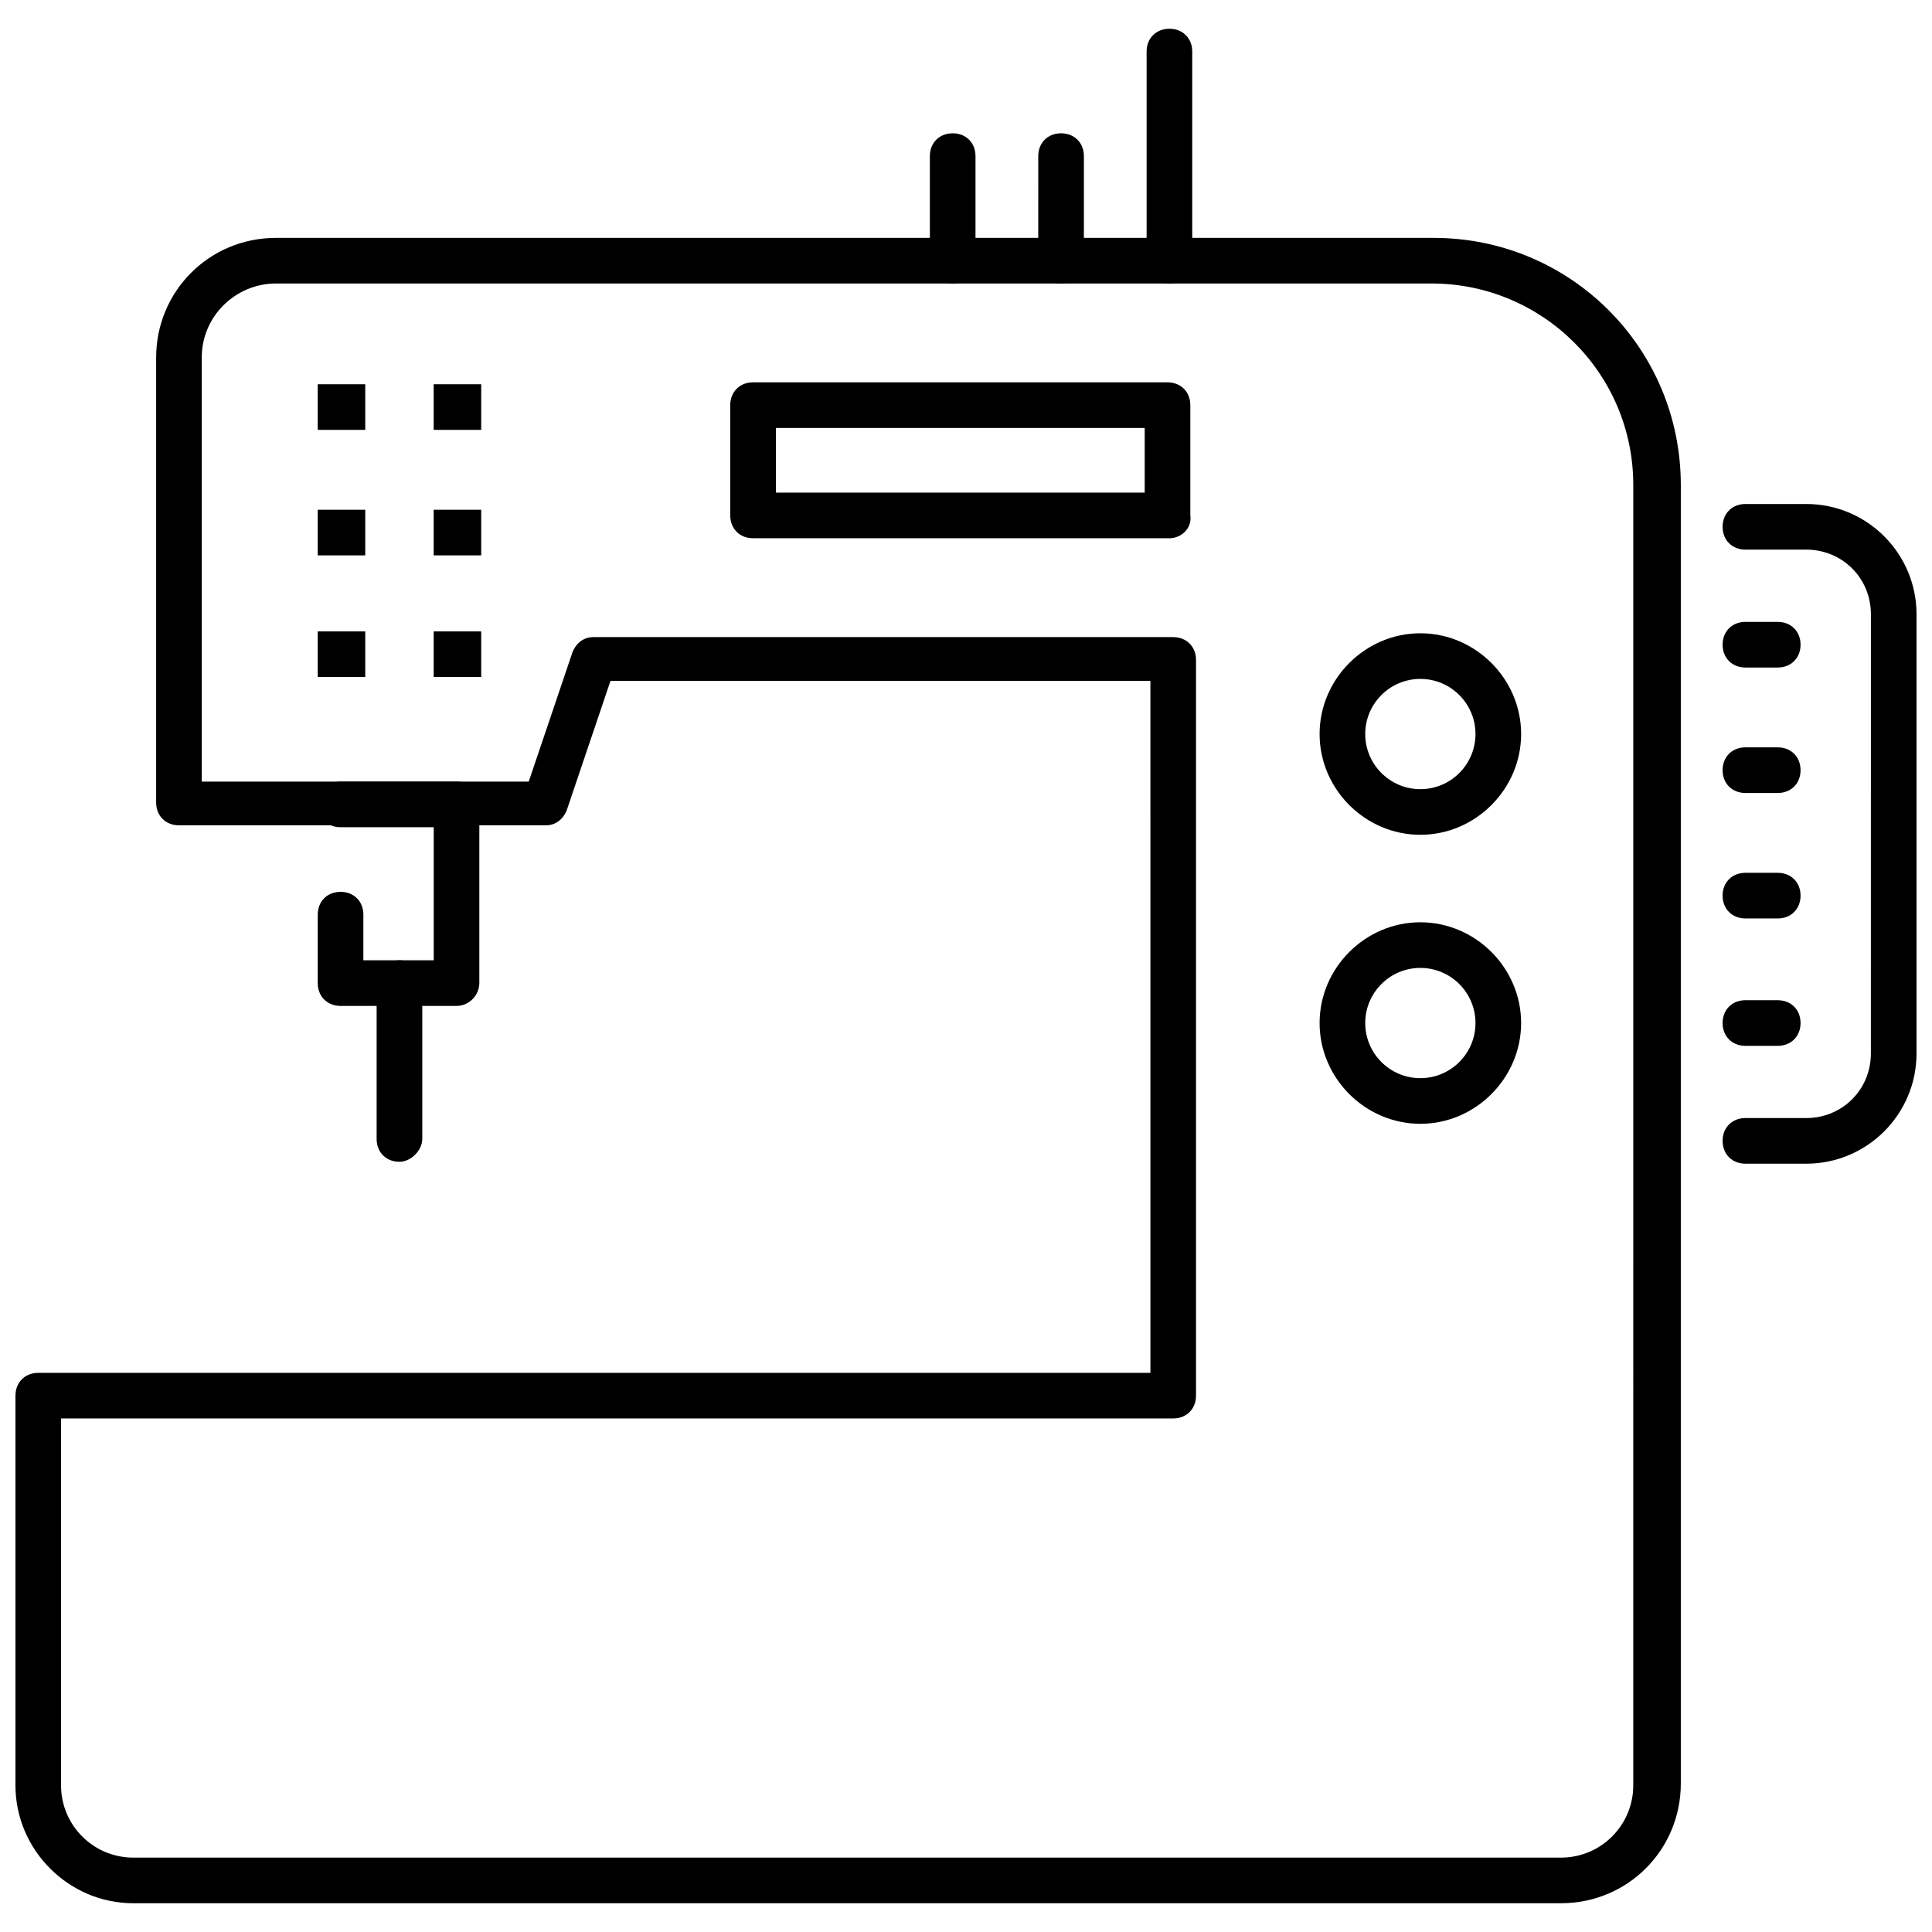
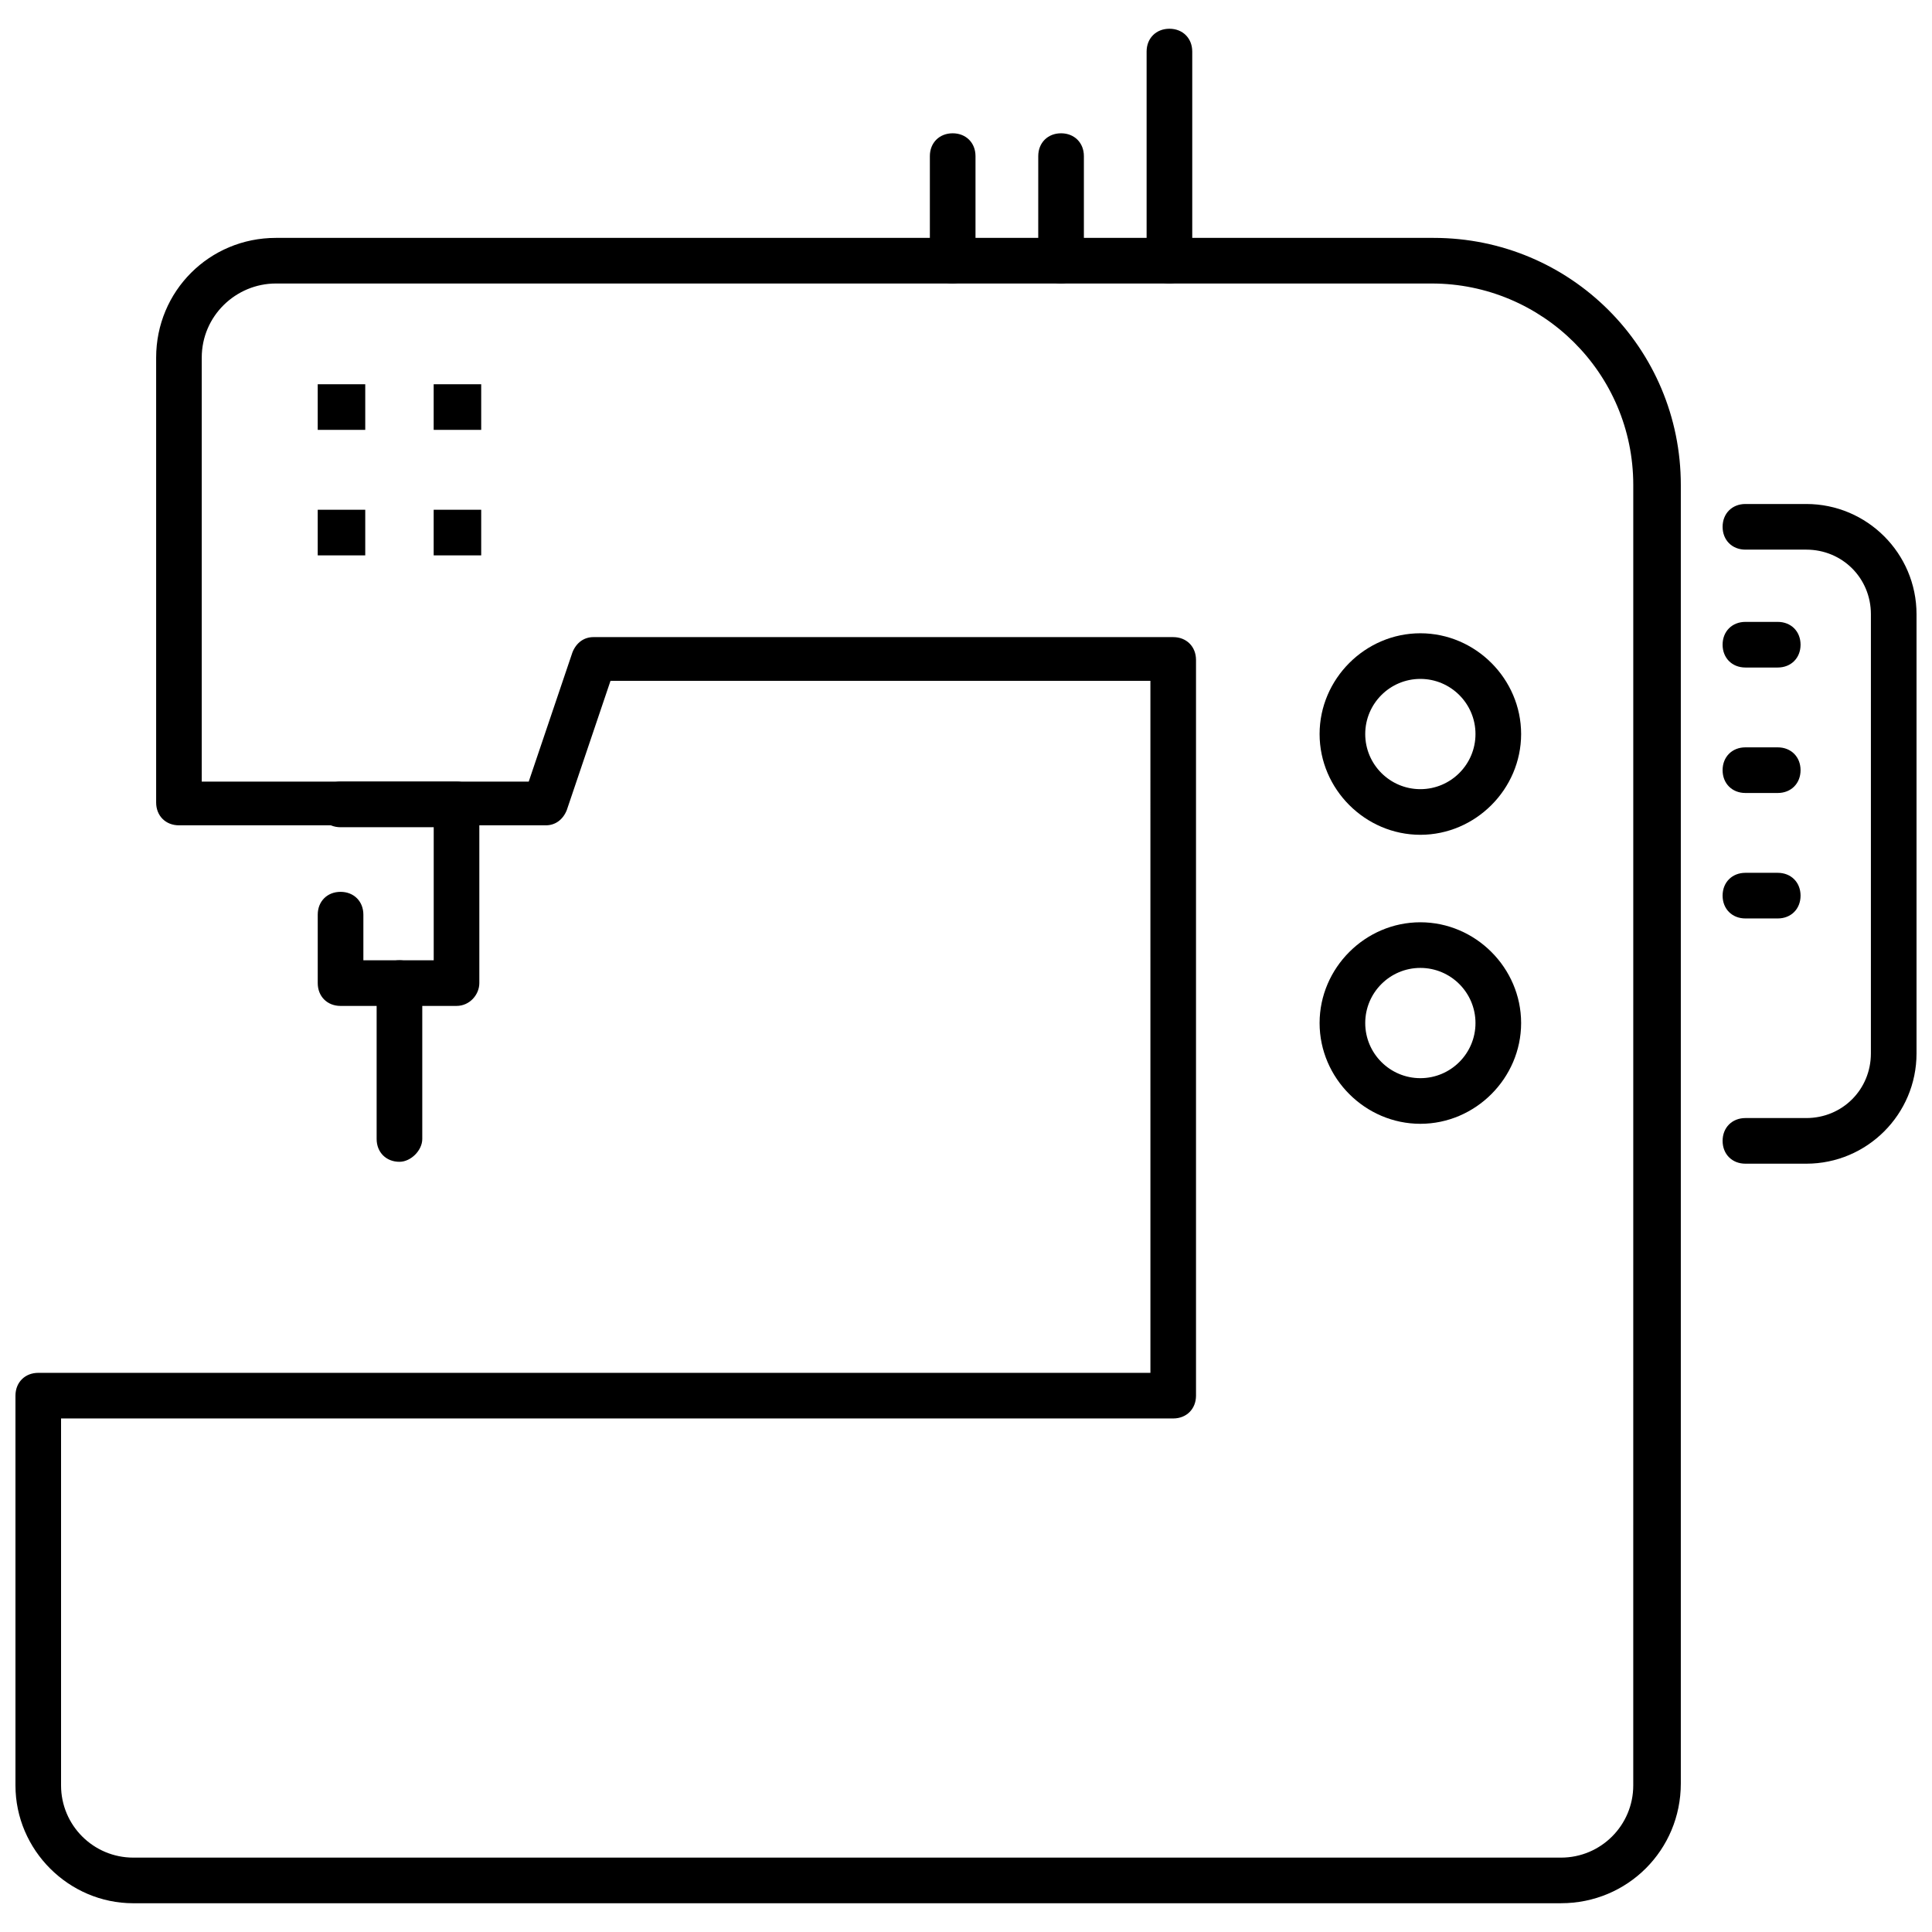
<svg xmlns="http://www.w3.org/2000/svg" width="800px" height="800px" version="1.1" viewBox="144 144 512 512">
  <defs>
    <clipPath id="b">
      <path d="m148.09 207h441.91v442h-441.91z" />
    </clipPath>
    <clipPath id="a">
      <path d="m600 277h51.902v176h-51.902z" />
    </clipPath>
  </defs>
  <path d="m258.93 279.09h12.594v12.09h-12.594z" />
  <path d="m258.93 245.83h12.594v12.09h-12.594z" />
  <path d="m228.2 245.83h12.594v12.09h-12.594z" />
-   <path d="m258.93 311.33h12.594v12.09h-12.594z" />
-   <path d="m228.2 311.33h12.594v12.09h-12.594z" />
  <path d="m228.2 279.09h12.594v12.09h-12.594z" />
  <g clip-path="url(#b)">
    <path d="m557.69 648.38h-378.36c-17.129 0-31.234-14.105-31.234-31.234v-103.28c0-3.527 2.519-6.047 6.047-6.047h294.73l-0.004-183.39h-143.08l-11.586 34.258c-1.008 2.519-3.023 4.031-5.543 4.031h-97.234c-3.527 0-6.047-2.519-6.047-6.047v-117.89c0-17.633 14.105-31.738 31.738-31.738h306.82c36.273 0 65.496 29.223 65.496 65.496v344.1c0 17.629-14.105 31.734-31.738 31.734zm-397.51-128.47v97.234c0 10.578 8.566 19.145 19.145 19.145h378.36c10.578 0 19.145-8.566 19.145-19.145l0.004-344.61c0-29.727-24.184-53.402-53.402-53.402h-306.32c-10.578 0-19.648 8.566-19.648 19.648v112.35h86.656l11.586-34.258c1.008-2.519 3.023-4.031 5.543-4.031h153.66c3.527 0 6.047 2.519 6.047 6.047v194.97c0 3.527-2.519 6.047-6.047 6.047z" />
  </g>
  <g clip-path="url(#a)">
    <path d="m622.68 452.39h-16.125c-3.527 0-6.047-2.519-6.047-6.047s2.519-6.047 6.047-6.047h16.121c9.574 0 17.129-7.559 17.129-17.129l0.004-116.38c0-9.574-7.559-17.129-17.129-17.129h-16.125c-3.527 0-6.047-2.519-6.047-6.047 0-3.527 2.519-6.047 6.047-6.047h16.121c16.121 0 29.223 13.098 29.223 29.223v116.38c0 16.125-13.098 29.223-29.219 29.223z" />
  </g>
  <path d="m615.12 320.9h-8.566c-3.527 0-6.047-2.519-6.047-6.047 0-3.527 2.519-6.047 6.047-6.047h8.566c3.527 0 6.047 2.519 6.047 6.047 0 3.527-2.519 6.047-6.047 6.047z" />
  <path d="m615.12 354.15h-8.566c-3.527 0-6.047-2.519-6.047-6.047 0-3.527 2.519-6.047 6.047-6.047h8.566c3.527 0 6.047 2.519 6.047 6.047 0 3.527-2.519 6.047-6.047 6.047z" />
  <path d="m615.12 387.4h-8.566c-3.527 0-6.047-2.519-6.047-6.047 0-3.527 2.519-6.047 6.047-6.047h8.566c3.527 0 6.047 2.519 6.047 6.047 0 3.527-2.519 6.047-6.047 6.047z" />
-   <path d="m615.12 421.16h-8.566c-3.527 0-6.047-2.519-6.047-6.047 0-3.527 2.519-6.047 6.047-6.047h8.566c3.527 0 6.047 2.519 6.047 6.047 0 3.527-2.519 6.047-6.047 6.047z" />
  <path d="m453.91 219.13c-3.527 0-6.047-2.519-6.047-6.047v-55.418c0-3.527 2.519-6.047 6.047-6.047s6.047 2.519 6.047 6.047v55.418c0 3.527-3.023 6.047-6.047 6.047z" />
  <path d="m425.19 219.13c-3.527 0-6.047-2.519-6.047-6.047l0.004-27.711c0-3.527 2.519-6.047 6.047-6.047s6.047 2.519 6.047 6.047v27.711c-0.004 3.527-3.027 6.047-6.051 6.047z" />
  <path d="m396.47 219.13c-3.527 0-6.047-2.519-6.047-6.047v-27.711c0-3.527 2.519-6.047 6.047-6.047s6.047 2.519 6.047 6.047v27.711c-0.004 3.527-3.023 6.047-6.047 6.047z" />
-   <path d="m453.91 286.64h-110.34c-3.527 0-6.047-2.519-6.047-6.047v-29.223c0-3.527 2.519-6.047 6.047-6.047h109.83c3.527 0 6.047 2.519 6.047 6.047v29.223c0.504 3.527-2.519 6.047-5.543 6.047zm-104.29-12.09h97.738v-17.129h-97.738z" />
  <path d="m264.98 410.58h-30.73c-3.527 0-6.047-2.519-6.047-6.047v-18.137c0-3.527 2.519-6.047 6.047-6.047s6.047 2.519 6.047 6.047v12.09l18.641 0.004v-35.266h-24.688c-3.527 0-6.047-2.519-6.047-6.047 0-3.527 2.519-6.047 6.047-6.047h30.73c3.527 0 6.047 2.519 6.047 6.047v47.359c0 3.019-2.519 6.043-6.047 6.043z" />
  <path d="m249.86 451.89c-3.527 0-6.047-2.519-6.047-6.047v-41.312c0-3.527 2.519-6.047 6.047-6.047 3.527 0 6.047 2.519 6.047 6.047v41.312c0 3.023-3.023 6.047-6.047 6.047z" />
  <path d="m520.41 365.23c-14.609 0-26.703-12.09-26.703-26.703 0-14.609 12.09-26.703 26.703-26.703 14.609 0 26.703 12.09 26.703 26.703-0.004 14.613-12.094 26.703-26.703 26.703zm0-41.312c-8.062 0-14.609 6.551-14.609 14.609 0 8.062 6.551 14.609 14.609 14.609 8.062 0 14.609-6.551 14.609-14.609s-6.551-14.609-14.609-14.609z" />
  <path d="m520.41 441.82c-14.609 0-26.703-12.09-26.703-26.703 0-14.609 12.09-26.703 26.703-26.703 14.609 0 26.703 12.09 26.703 26.703-0.004 14.609-12.094 26.703-26.703 26.703zm0-41.312c-8.062 0-14.609 6.551-14.609 14.609 0 8.062 6.551 14.609 14.609 14.609 8.062 0 14.609-6.551 14.609-14.609 0-8.062-6.551-14.609-14.609-14.609z" />
</svg>